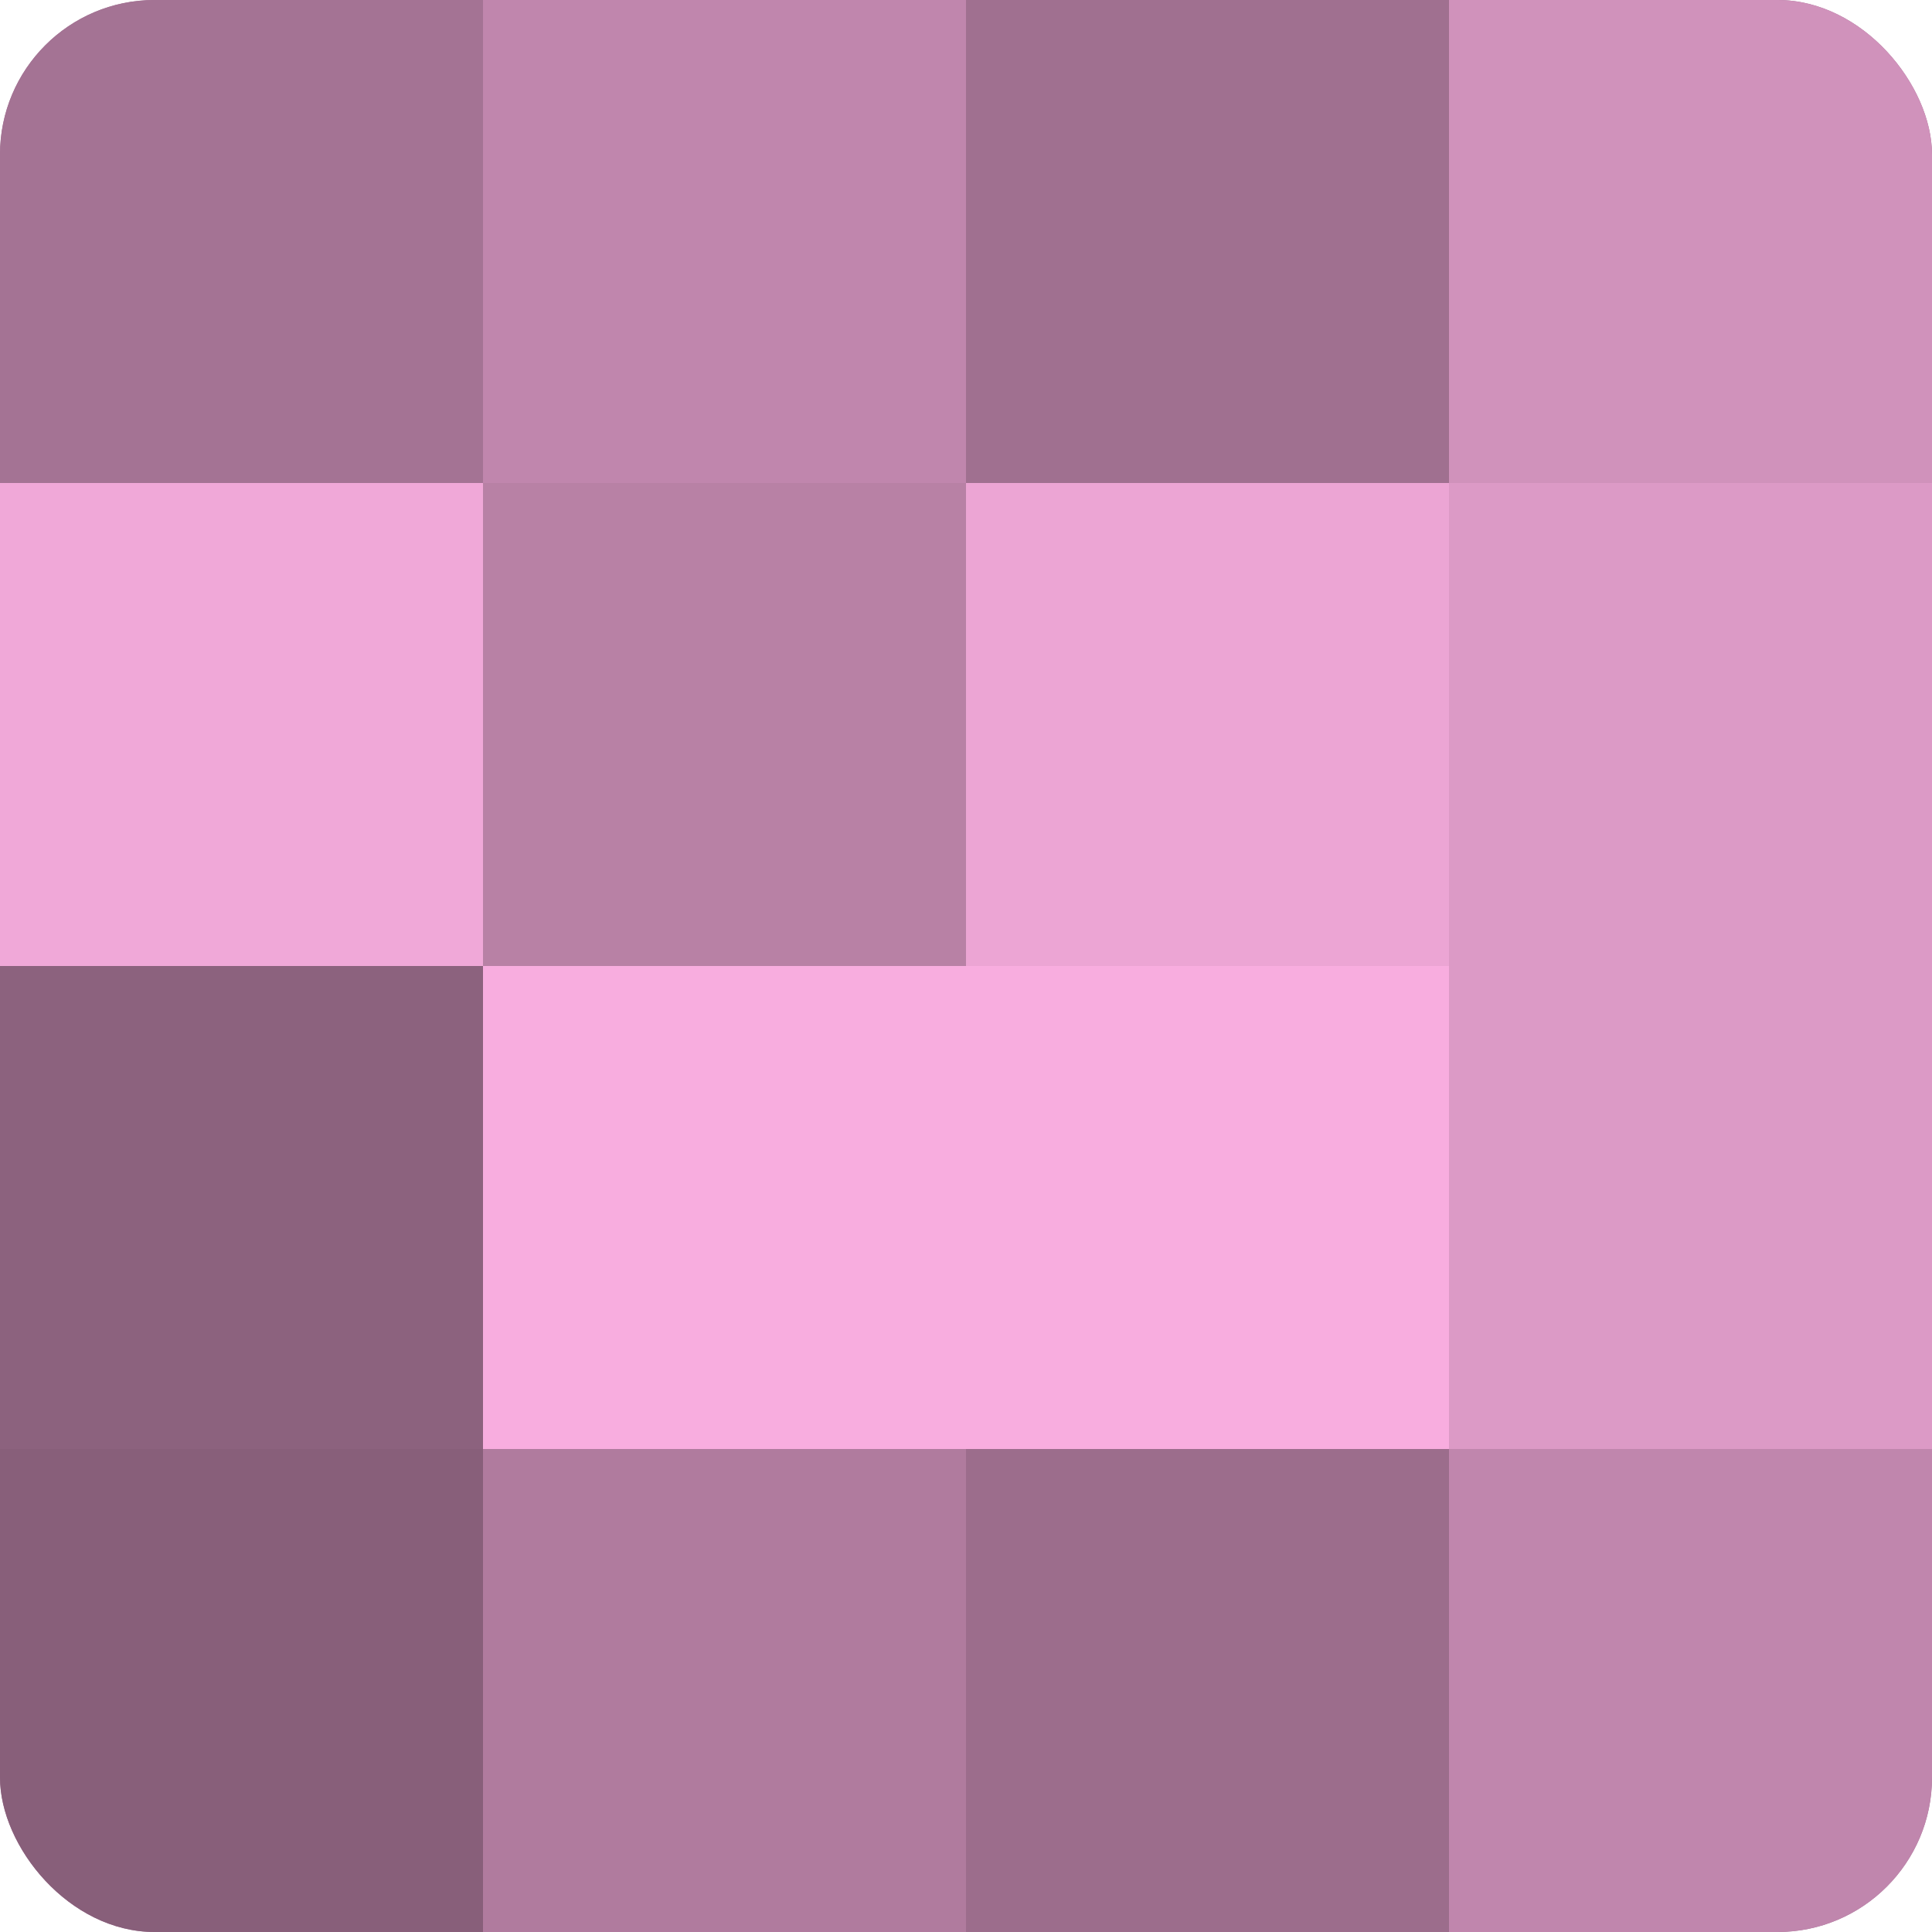
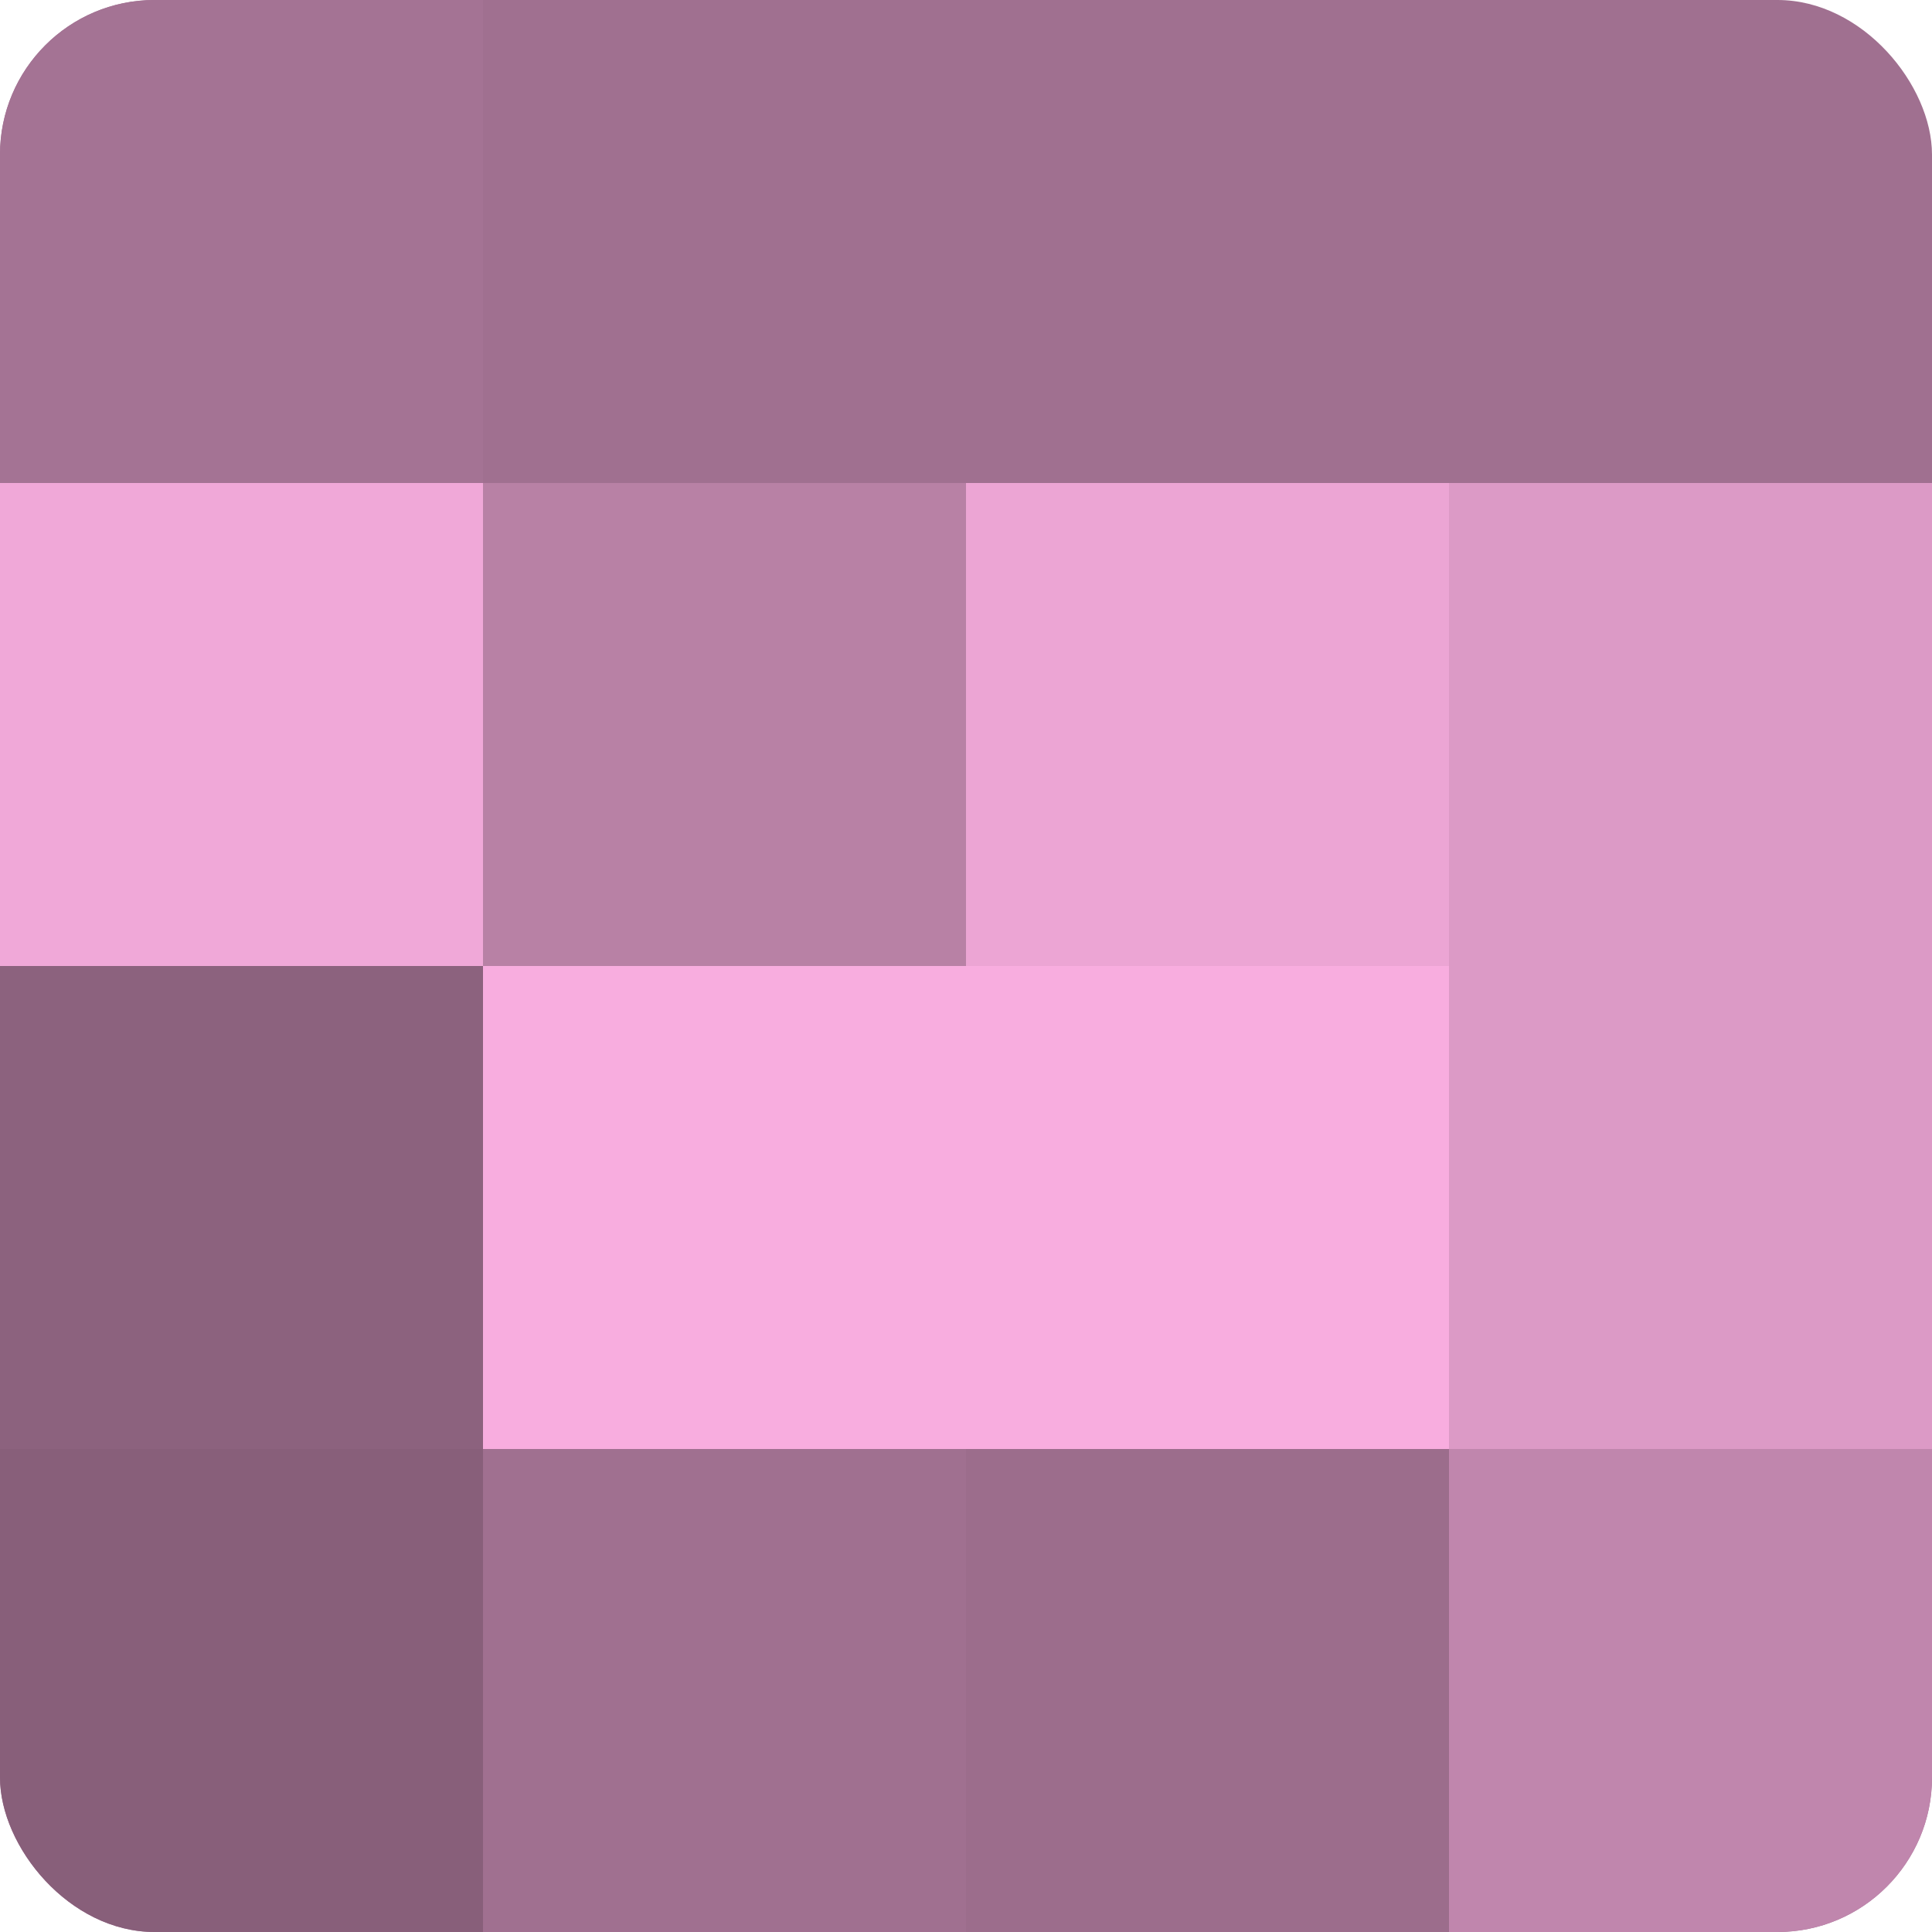
<svg xmlns="http://www.w3.org/2000/svg" width="60" height="60" viewBox="0 0 100 100" preserveAspectRatio="xMidYMid meet">
  <defs>
    <clipPath id="c" width="100" height="100">
      <rect width="100" height="100" rx="8" ry="8" />
    </clipPath>
  </defs>
  <g clip-path="url(#c)">
    <rect width="100" height="100" fill="#a07090" />
    <rect width="25" height="25" fill="#a47394" />
    <rect y="25" width="25" height="25" fill="#f0a8d8" />
    <rect y="50" width="25" height="25" fill="#8c627e" />
    <rect y="75" width="25" height="25" fill="#885f7a" />
-     <rect x="25" width="25" height="25" fill="#c086ad" />
    <rect x="25" y="25" width="25" height="25" fill="#b881a5" />
    <rect x="25" y="50" width="25" height="25" fill="#f8addf" />
-     <rect x="25" y="75" width="25" height="25" fill="#b07b9e" />
    <rect x="50" width="25" height="25" fill="#a07090" />
    <rect x="50" y="25" width="25" height="25" fill="#eca5d4" />
    <rect x="50" y="50" width="25" height="25" fill="#f8addf" />
    <rect x="50" y="75" width="25" height="25" fill="#9c6d8c" />
-     <rect x="75" width="25" height="25" fill="#d092bb" />
    <rect x="75" y="25" width="25" height="25" fill="#dc9ac6" />
    <rect x="75" y="50" width="25" height="25" fill="#dc9ac6" />
    <rect x="75" y="75" width="25" height="25" fill="#c086ad" />
  </g>
</svg>